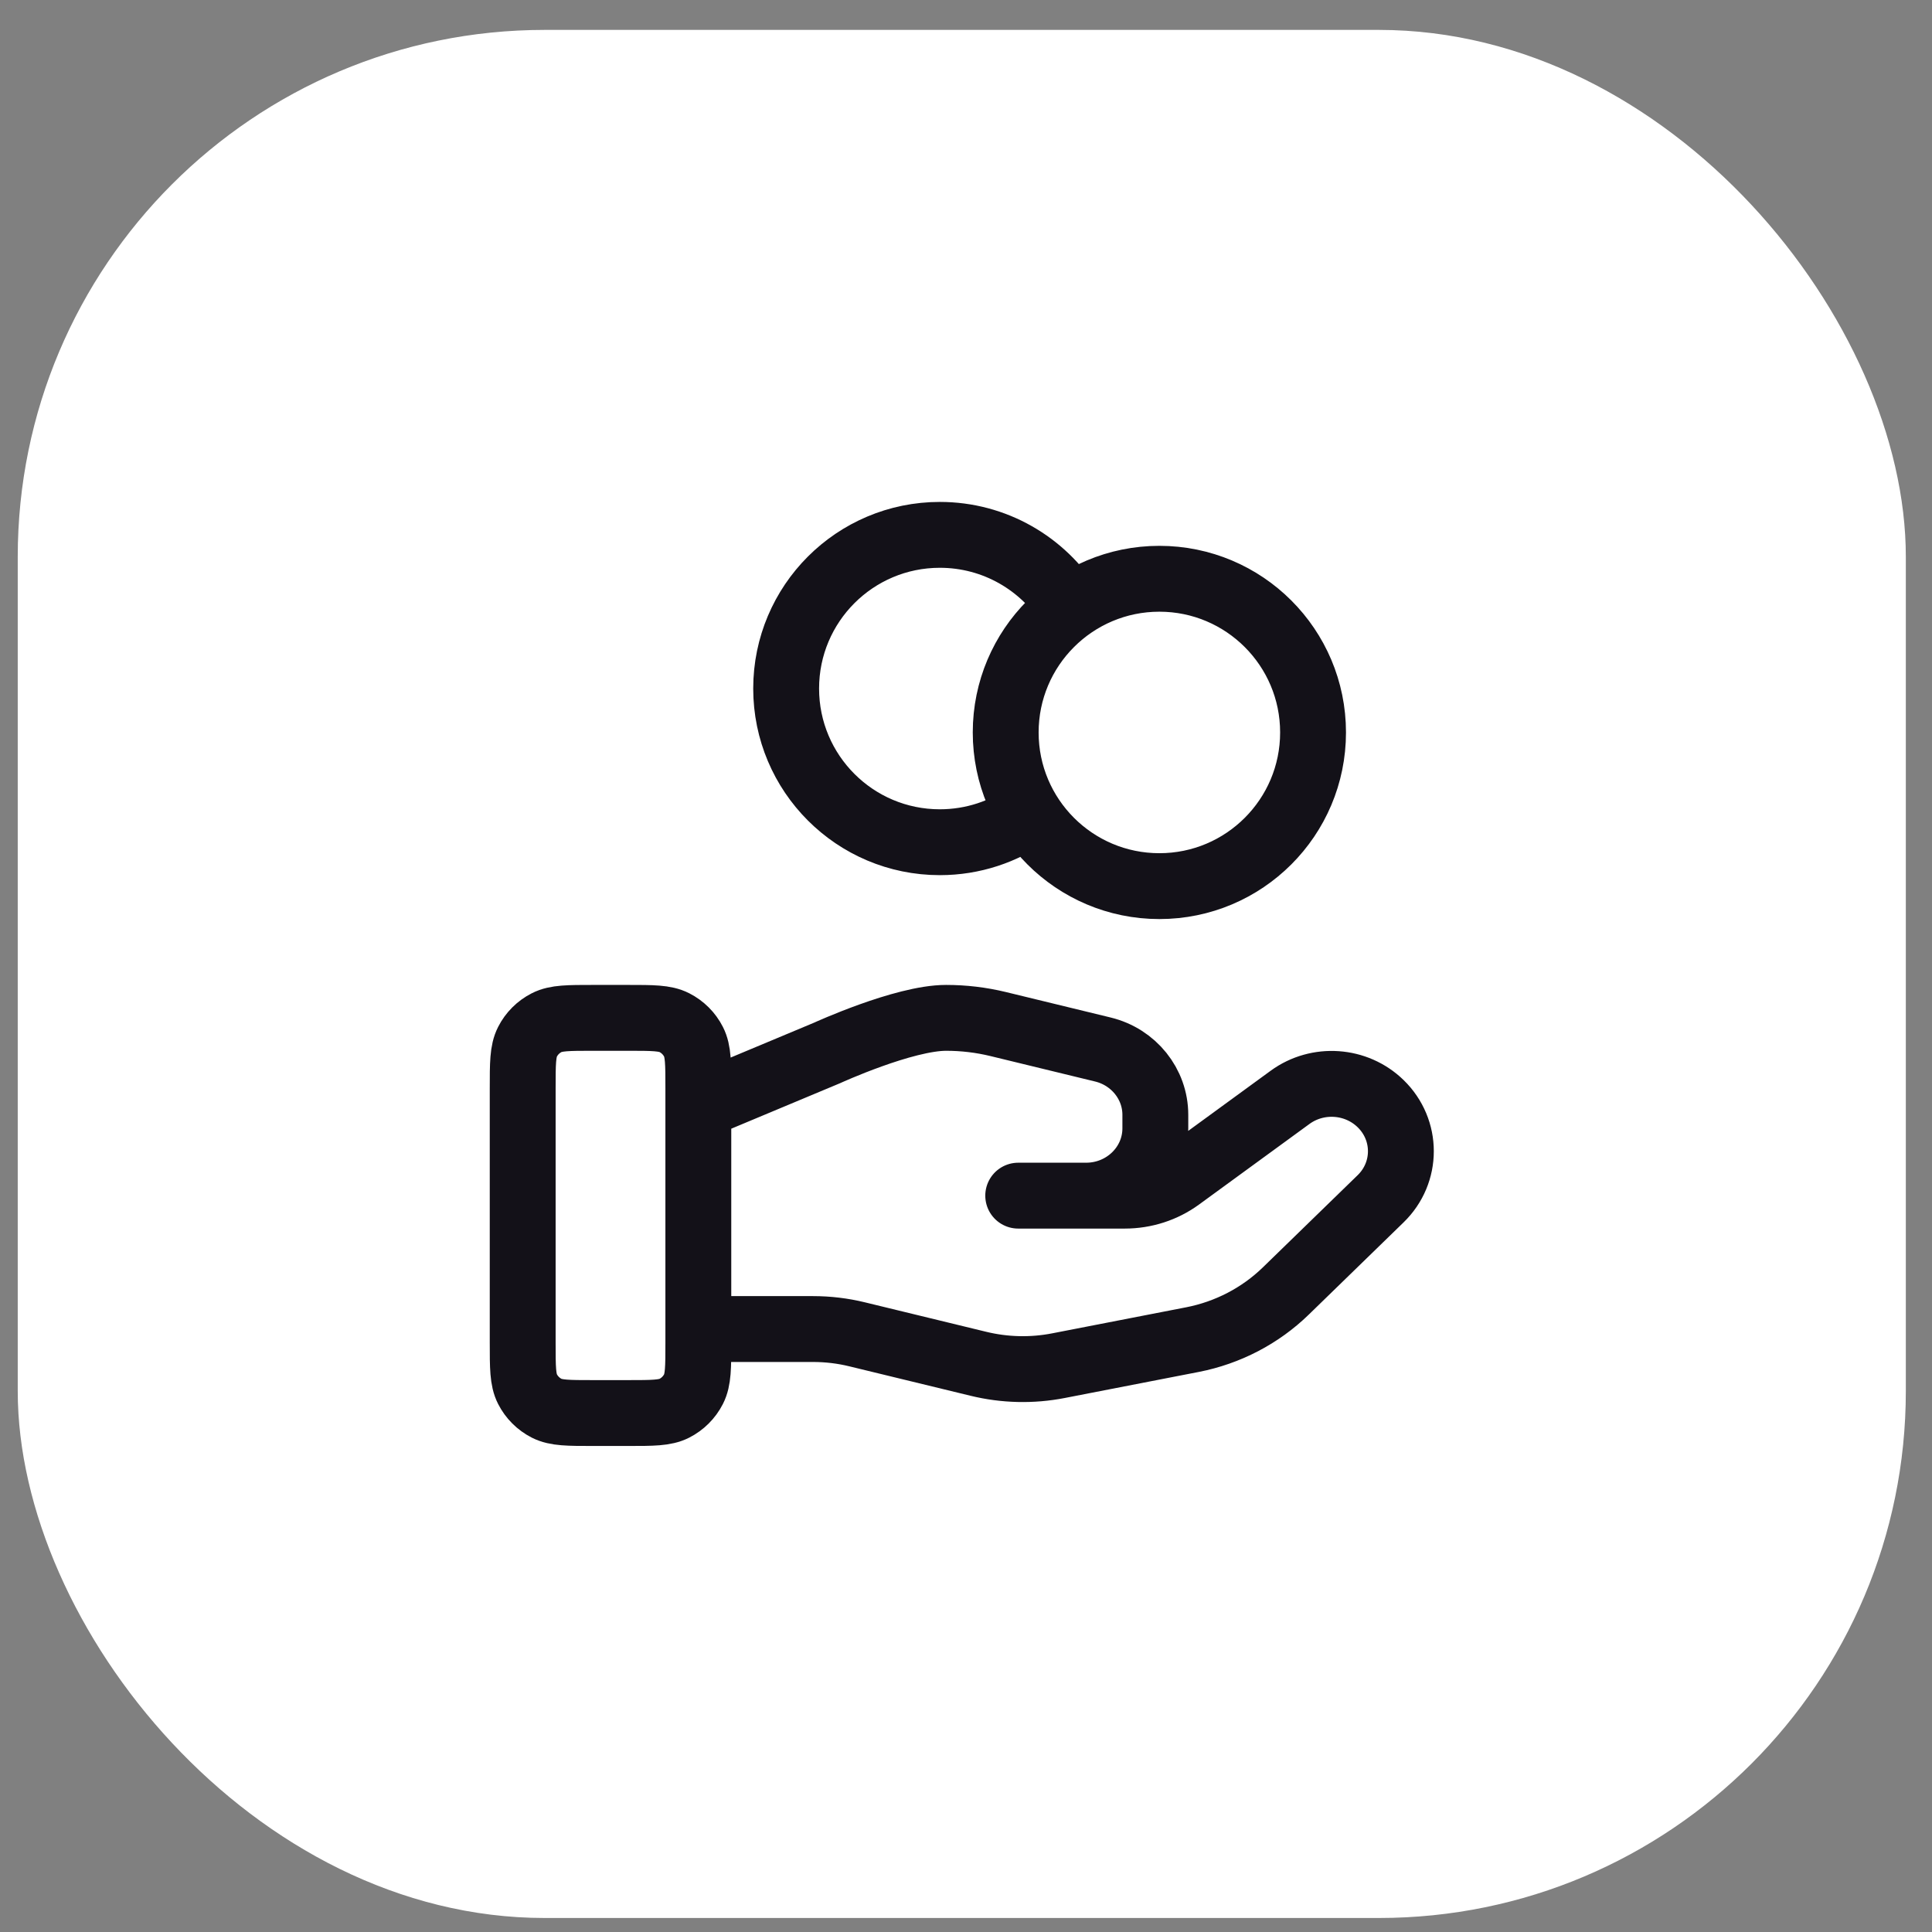
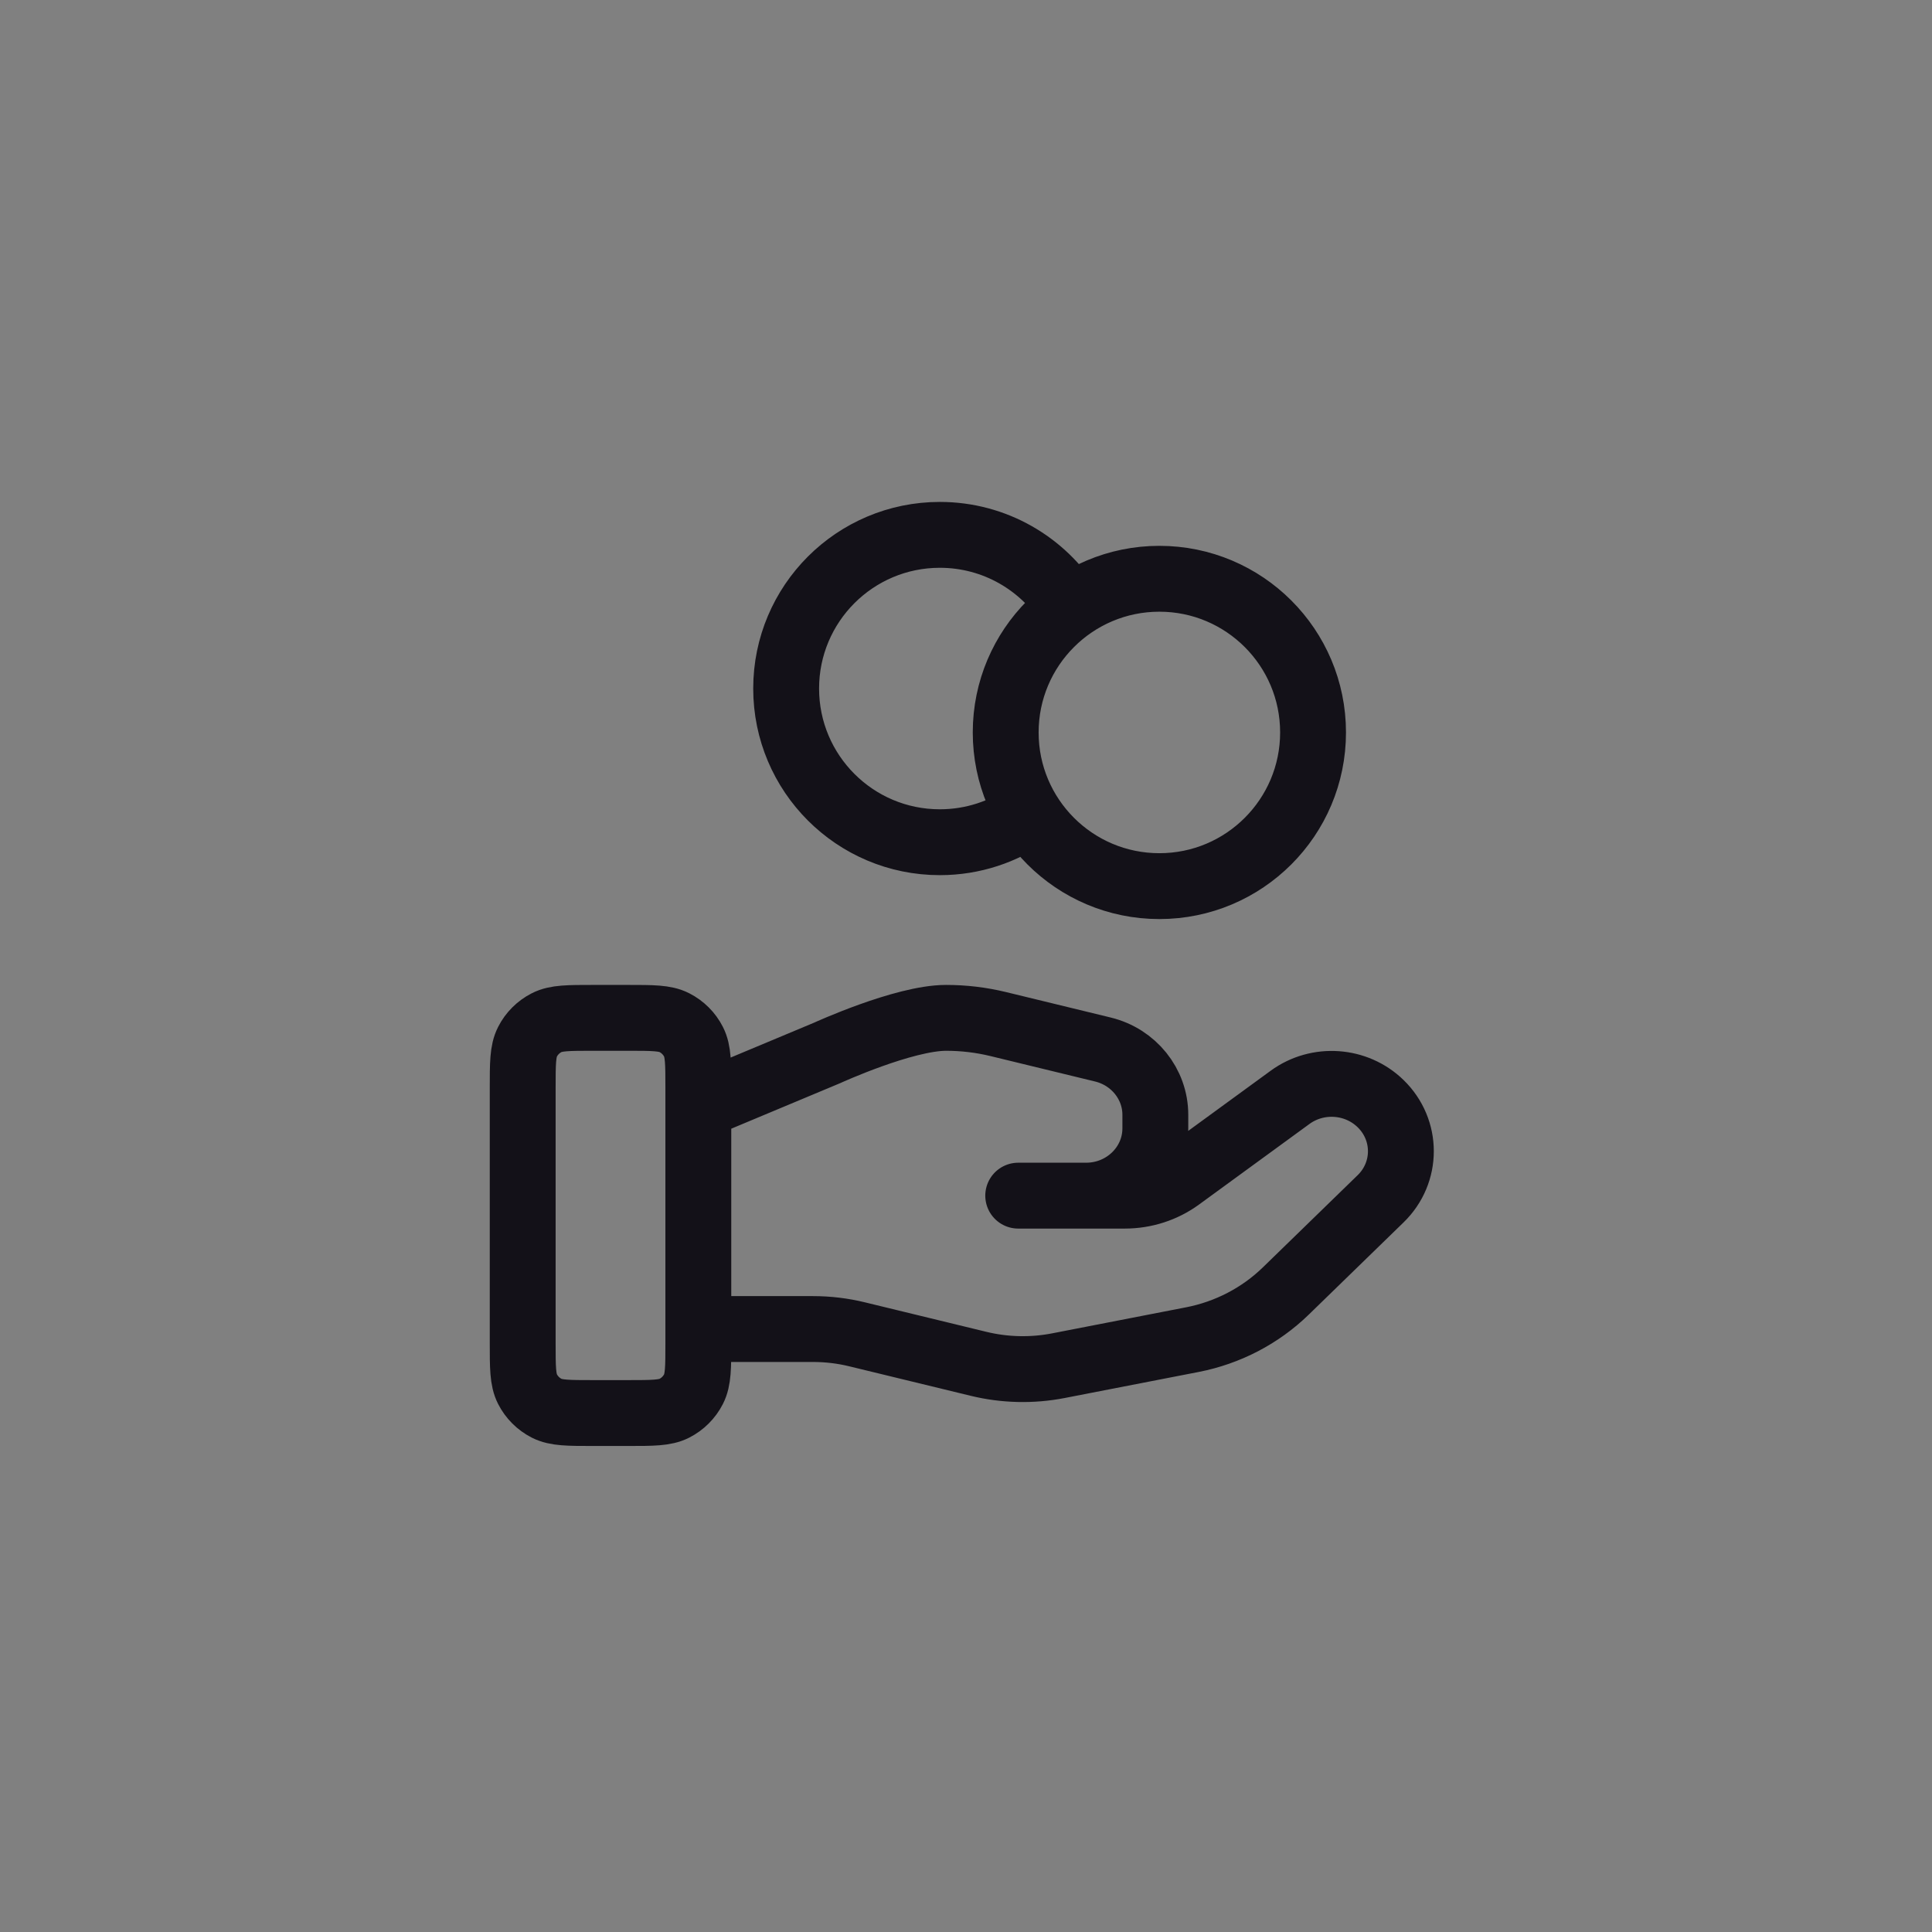
<svg xmlns="http://www.w3.org/2000/svg" width="44" height="44" viewBox="0 0 44 44" fill="none">
  <rect x="0" y="0" width="44" height="44" fill="#808080" stroke="none" />
-   <rect x="0.404" y="0.681" width="43" height="43" rx="12" fill="white" />
  <path d="M23.433 18.532C22.861 18.941 22.16 19.181 21.404 19.181C19.471 19.181 17.904 17.614 17.904 15.681C17.904 13.748 19.471 12.181 21.404 12.181C22.657 12.181 23.756 12.839 24.374 13.829M15.904 30.268H18.514C18.854 30.268 19.193 30.308 19.523 30.389L22.281 31.059C22.879 31.205 23.503 31.22 24.107 31.102L27.157 30.509C27.962 30.352 28.703 29.966 29.284 29.401L31.442 27.302C32.058 26.704 32.058 25.733 31.442 25.134C30.887 24.594 30.009 24.533 29.381 24.991L26.866 26.826C26.506 27.089 26.068 27.23 25.617 27.23H23.189L24.735 27.23C25.606 27.23 26.312 26.544 26.312 25.697V25.39C26.312 24.686 25.819 24.073 25.118 23.902L22.732 23.322C22.344 23.228 21.947 23.181 21.547 23.181C20.582 23.181 18.836 23.98 18.836 23.98L15.904 25.206M29.904 16.681C29.904 18.614 28.337 20.181 26.404 20.181C24.471 20.181 22.904 18.614 22.904 16.681C22.904 14.748 24.471 13.181 26.404 13.181C28.337 13.181 29.904 14.748 29.904 16.681ZM11.904 24.781L11.904 30.581C11.904 31.141 11.904 31.421 12.013 31.635C12.109 31.823 12.262 31.976 12.45 32.072C12.664 32.181 12.944 32.181 13.504 32.181H14.304C14.864 32.181 15.144 32.181 15.358 32.072C15.546 31.976 15.699 31.823 15.795 31.635C15.904 31.421 15.904 31.141 15.904 30.581V24.781C15.904 24.221 15.904 23.941 15.795 23.727C15.699 23.538 15.546 23.386 15.358 23.29C15.144 23.181 14.864 23.181 14.304 23.181L13.504 23.181C12.944 23.181 12.664 23.181 12.45 23.29C12.262 23.386 12.109 23.538 12.013 23.727C11.904 23.941 11.904 24.221 11.904 24.781Z" stroke="#131118" stroke-width="1.5" stroke-linecap="round" stroke-linejoin="round" />
</svg>